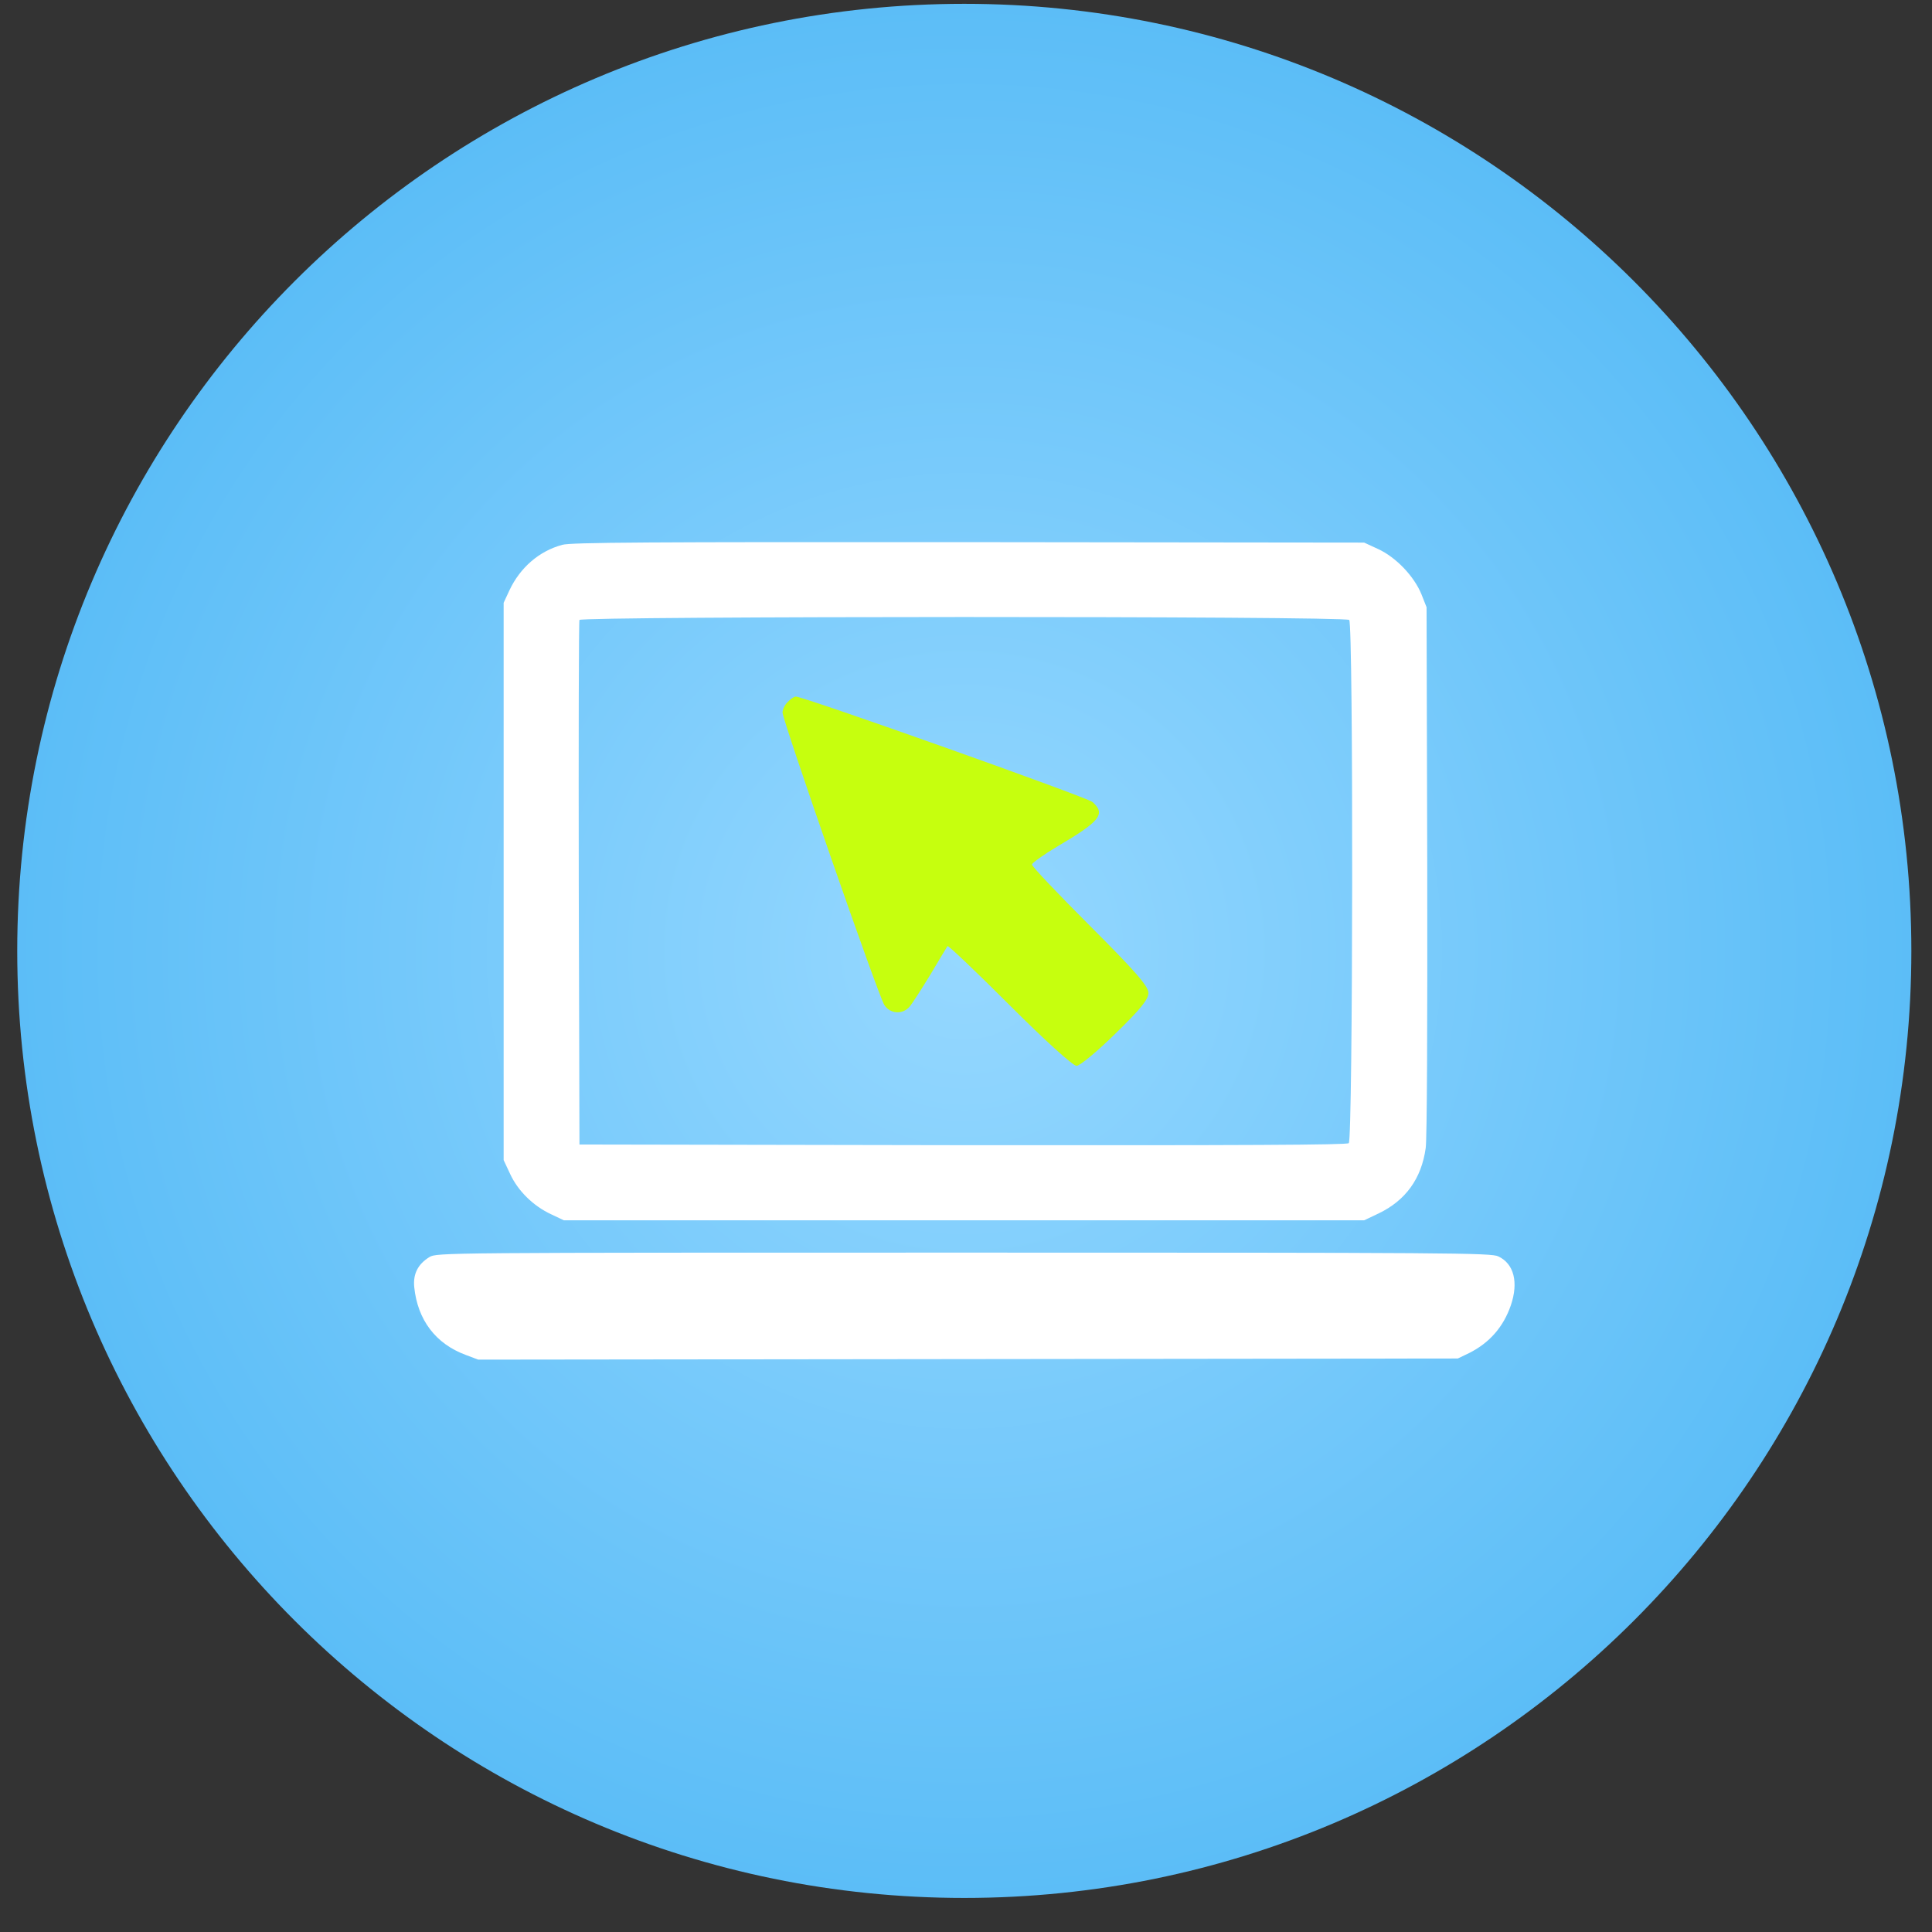
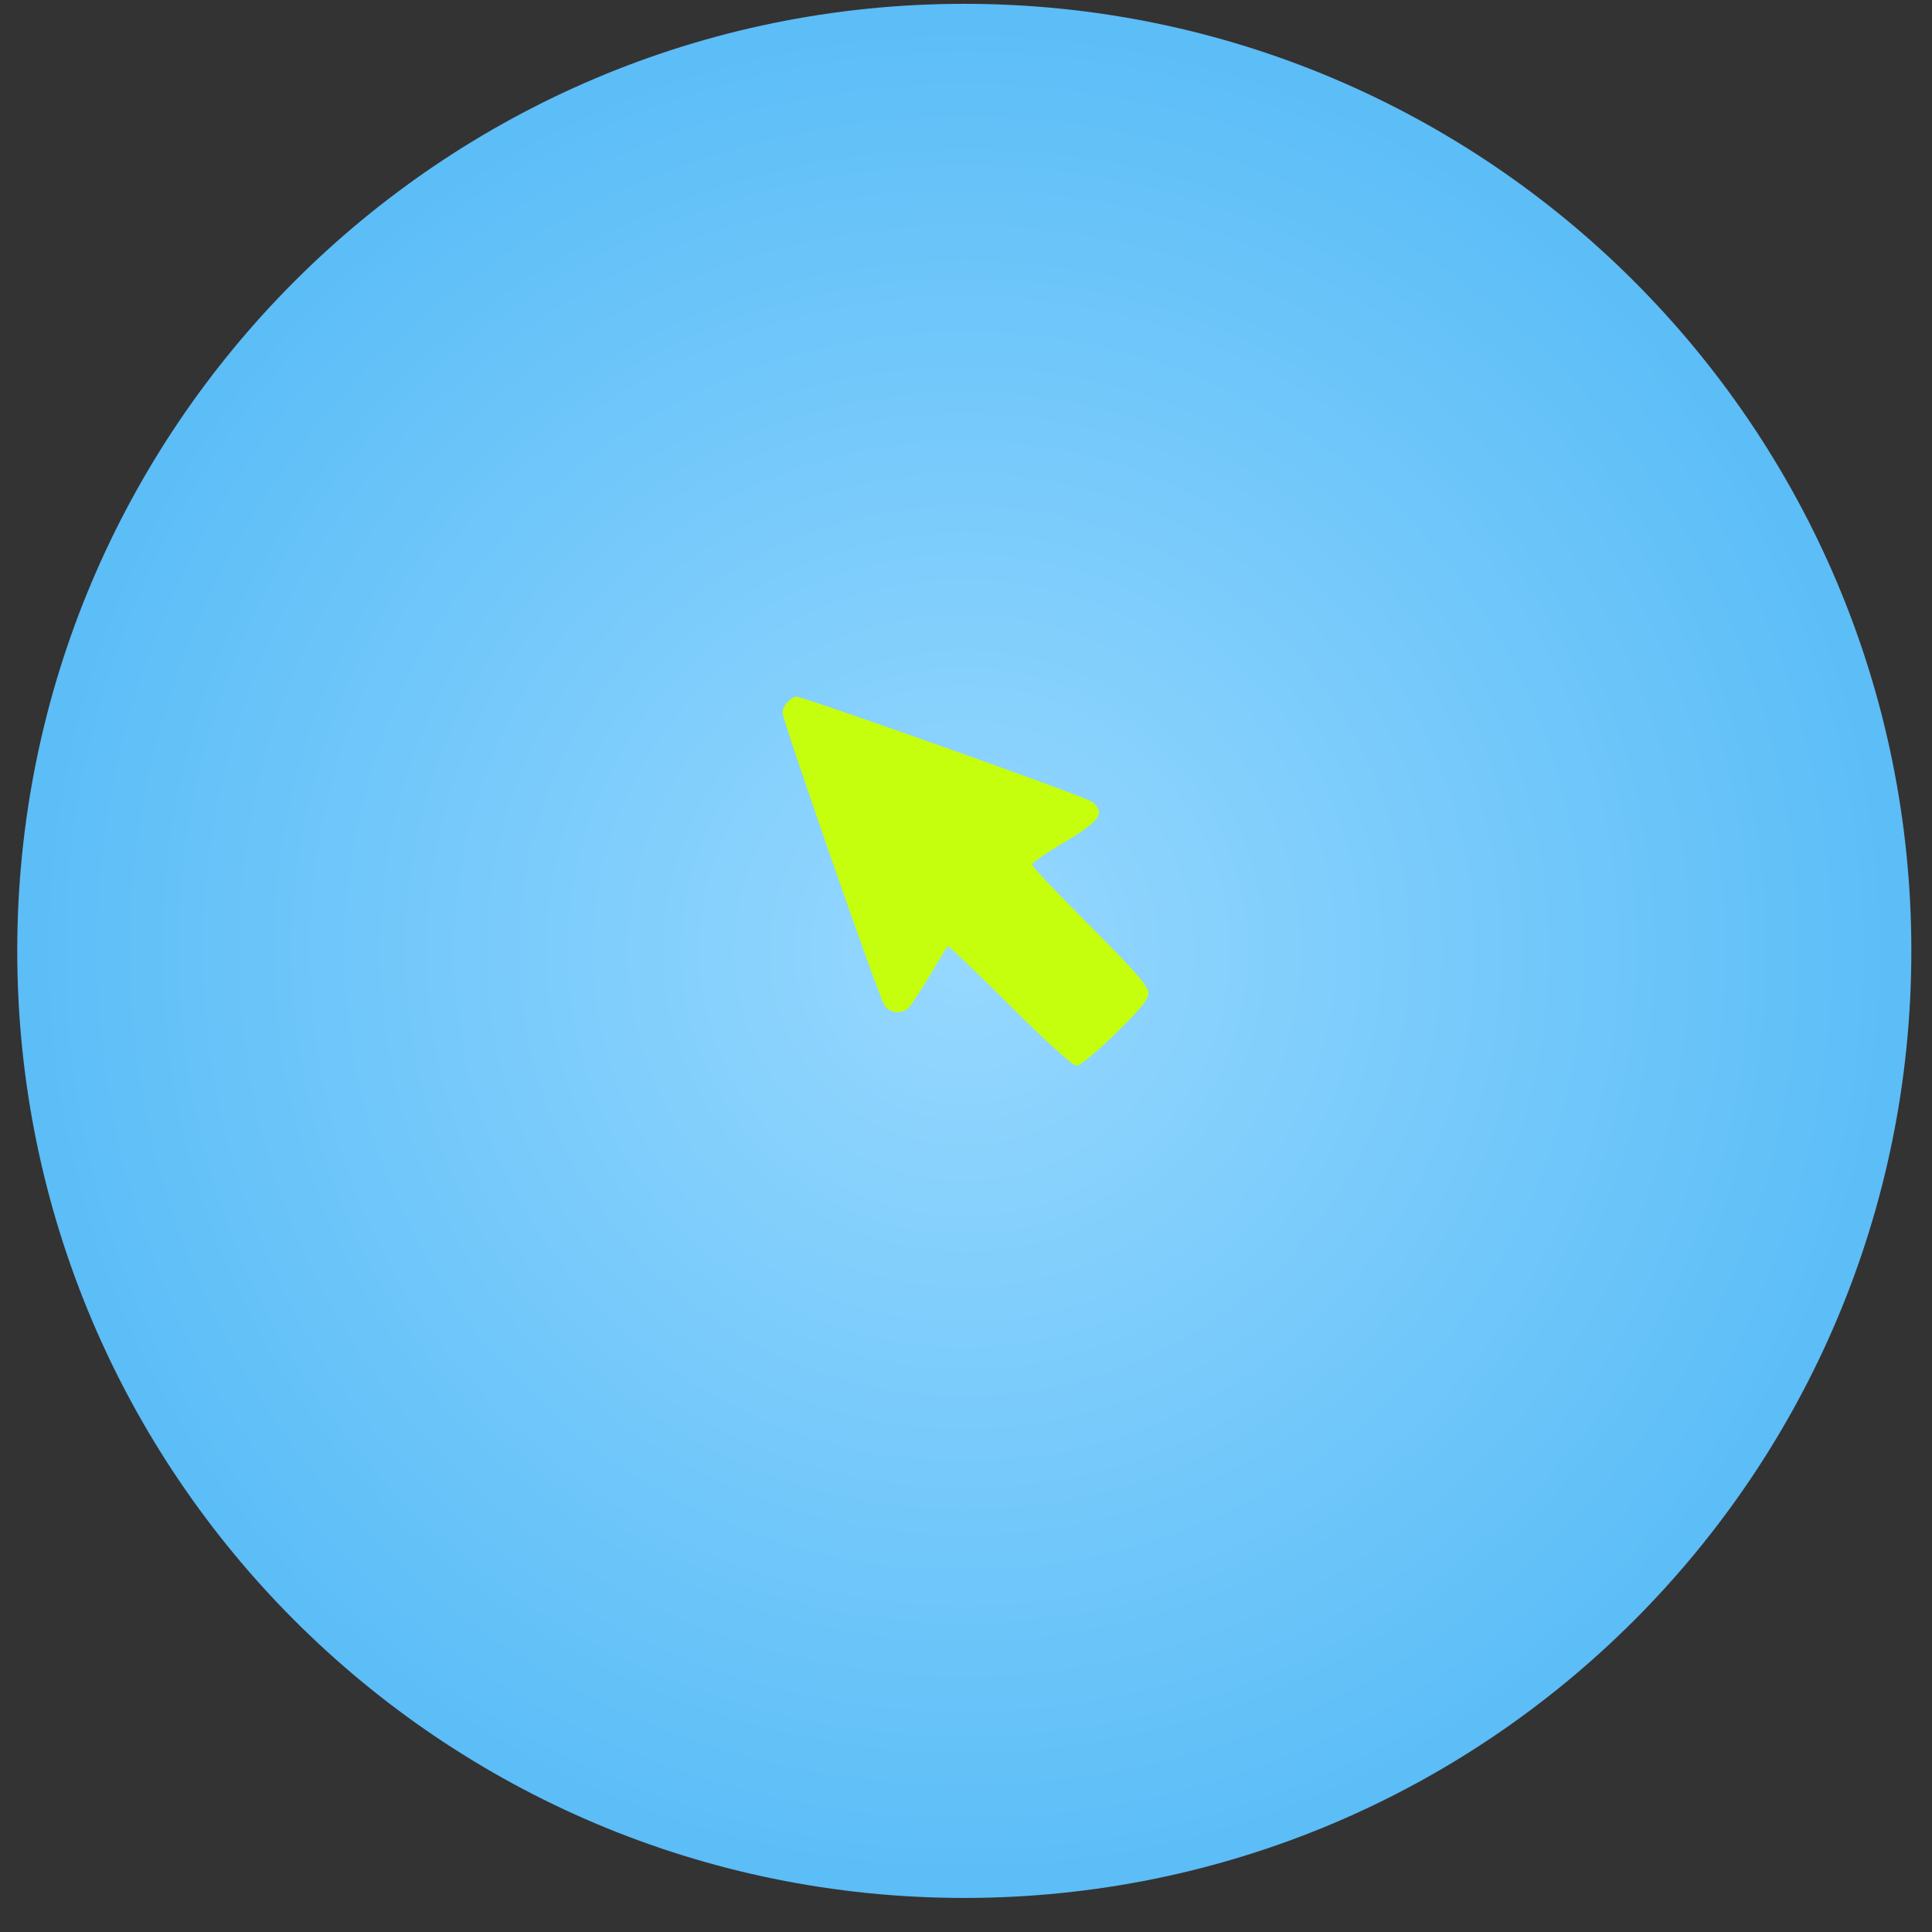
<svg xmlns="http://www.w3.org/2000/svg" width="51" height="51" viewBox="0 0 51 51" fill="none">
  <rect x="0" y="0" width="51" height="51" fill="#333333" stroke="none" />
  <path d="M50.455 25.101C50.455 38.908 39.262 50.101 25.455 50.101C11.648 50.101 0.455 38.908 0.455 25.101C0.455 11.293 11.648 0.101 25.455 0.101C39.262 0.101 50.455 11.293 50.455 25.101Z" fill="url(#paint0_radial_158_327)" />
-   <path d="M14.843 14.382C14.231 14.547 13.731 14.982 13.448 15.582L13.295 15.912V30.624L13.466 30.989C13.672 31.436 14.078 31.836 14.549 32.054L14.884 32.213H36.01L36.393 32.031C37.105 31.689 37.523 31.113 37.635 30.306C37.67 30.071 37.682 27.105 37.676 22.968L37.658 16.03L37.523 15.688C37.329 15.212 36.852 14.712 36.381 14.494L36.01 14.323L25.565 14.311C17.12 14.306 15.066 14.317 14.843 14.382ZM35.616 16.365C35.728 16.477 35.716 30.083 35.604 30.177C35.545 30.224 32.839 30.236 25.412 30.23L15.296 30.212L15.278 23.327C15.272 19.537 15.278 16.406 15.296 16.365C15.331 16.265 35.51 16.259 35.616 16.365Z" fill="white" />
  <path d="M20.797 18.529C20.718 18.599 20.657 18.73 20.657 18.809C20.657 19.012 23.186 26.291 23.344 26.528C23.493 26.765 23.827 26.791 24.011 26.572C24.081 26.493 24.327 26.107 24.564 25.72C24.793 25.334 24.994 25 25.012 24.974C25.038 24.956 25.776 25.659 26.654 26.537C27.594 27.476 28.323 28.135 28.419 28.135C28.507 28.135 28.972 27.749 29.446 27.283C30.105 26.642 30.316 26.379 30.316 26.212C30.316 26.036 29.973 25.641 28.779 24.447C27.936 23.604 27.242 22.875 27.242 22.822C27.242 22.779 27.55 22.559 27.919 22.34C29.051 21.672 29.192 21.488 28.84 21.172C28.709 21.049 21.219 18.388 21.008 18.388C20.964 18.388 20.867 18.45 20.797 18.529Z" fill="#C6FF0E" />
-   <path d="M11.335 33.184C11.03 33.372 10.9 33.631 10.935 33.978C11.024 34.843 11.5 35.473 12.295 35.767L12.624 35.891L38.482 35.861L38.776 35.72C39.318 35.45 39.688 35.026 39.883 34.455C40.089 33.849 39.965 33.361 39.553 33.166C39.365 33.072 38.311 33.066 25.436 33.066C11.665 33.066 11.53 33.066 11.335 33.184Z" fill="white" />
  <defs>
    <radialGradient id="paint0_radial_158_327" cx="0" cy="0" r="1" gradientUnits="userSpaceOnUse" gradientTransform="translate(25.455 25.101) scale(25)">
      <stop stop-color="#96D8FF" />
      <stop offset="1" stop-color="#5BBDF7" />
    </radialGradient>
  </defs>
</svg>